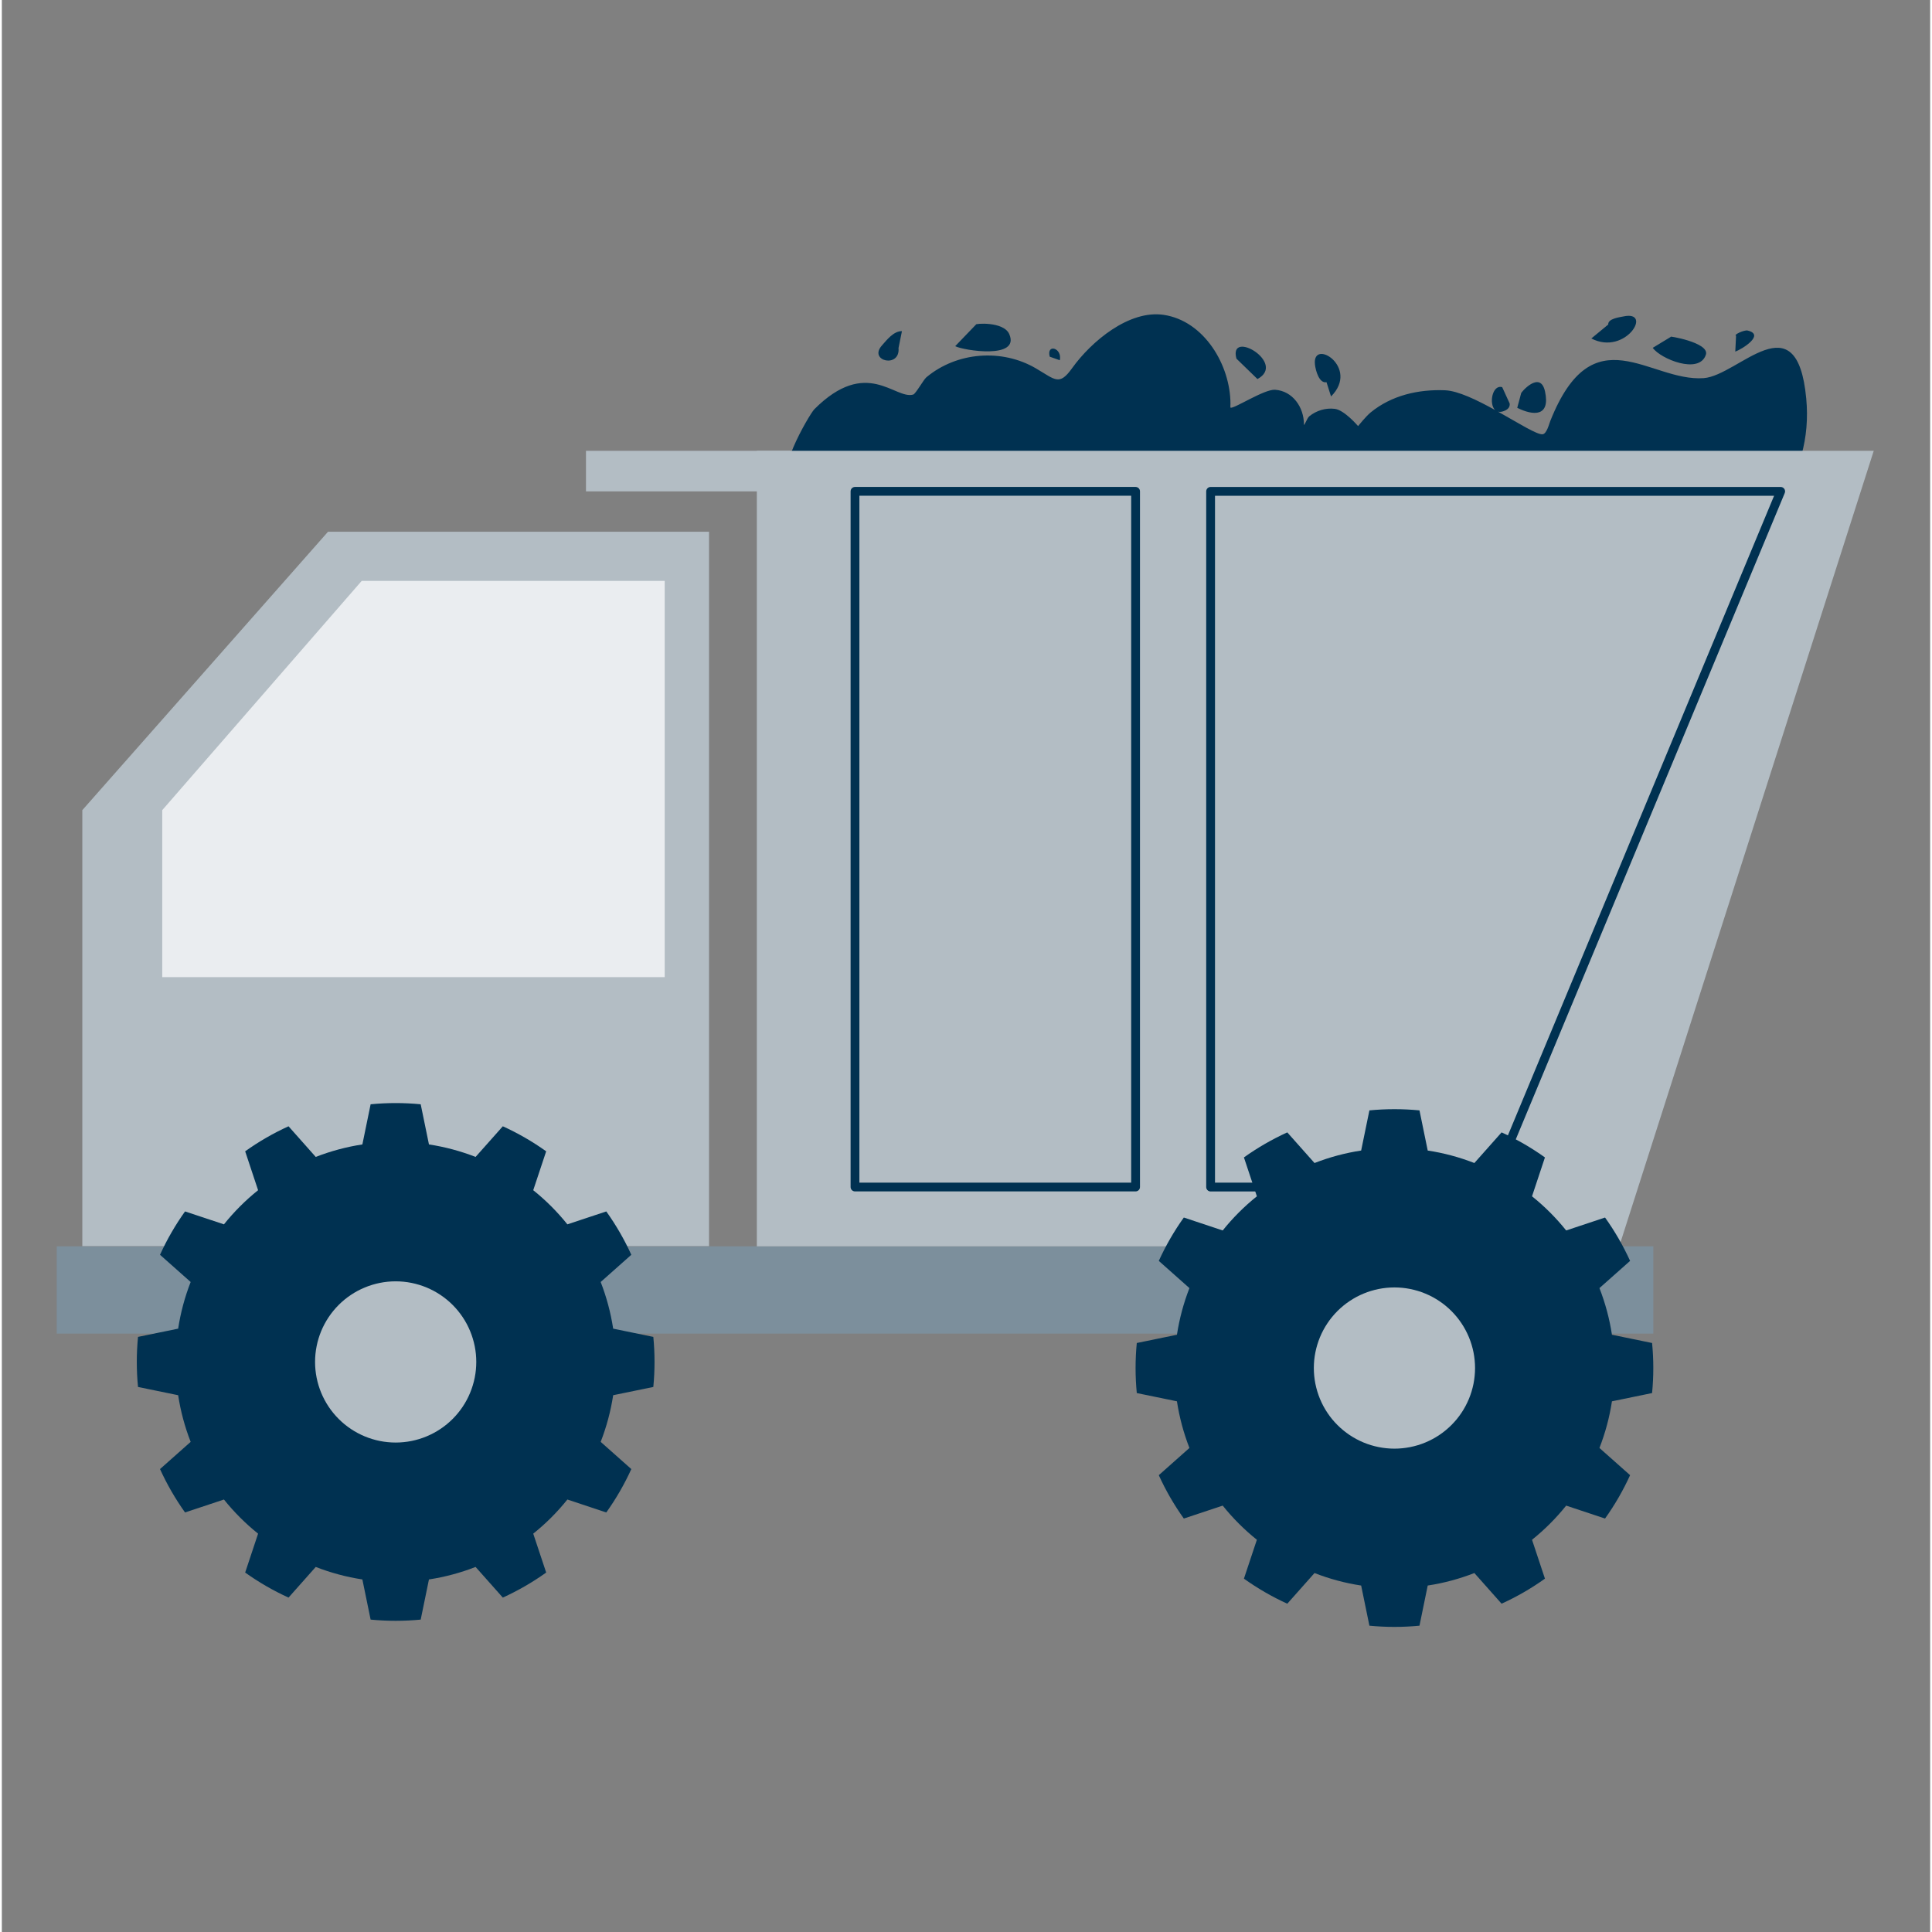
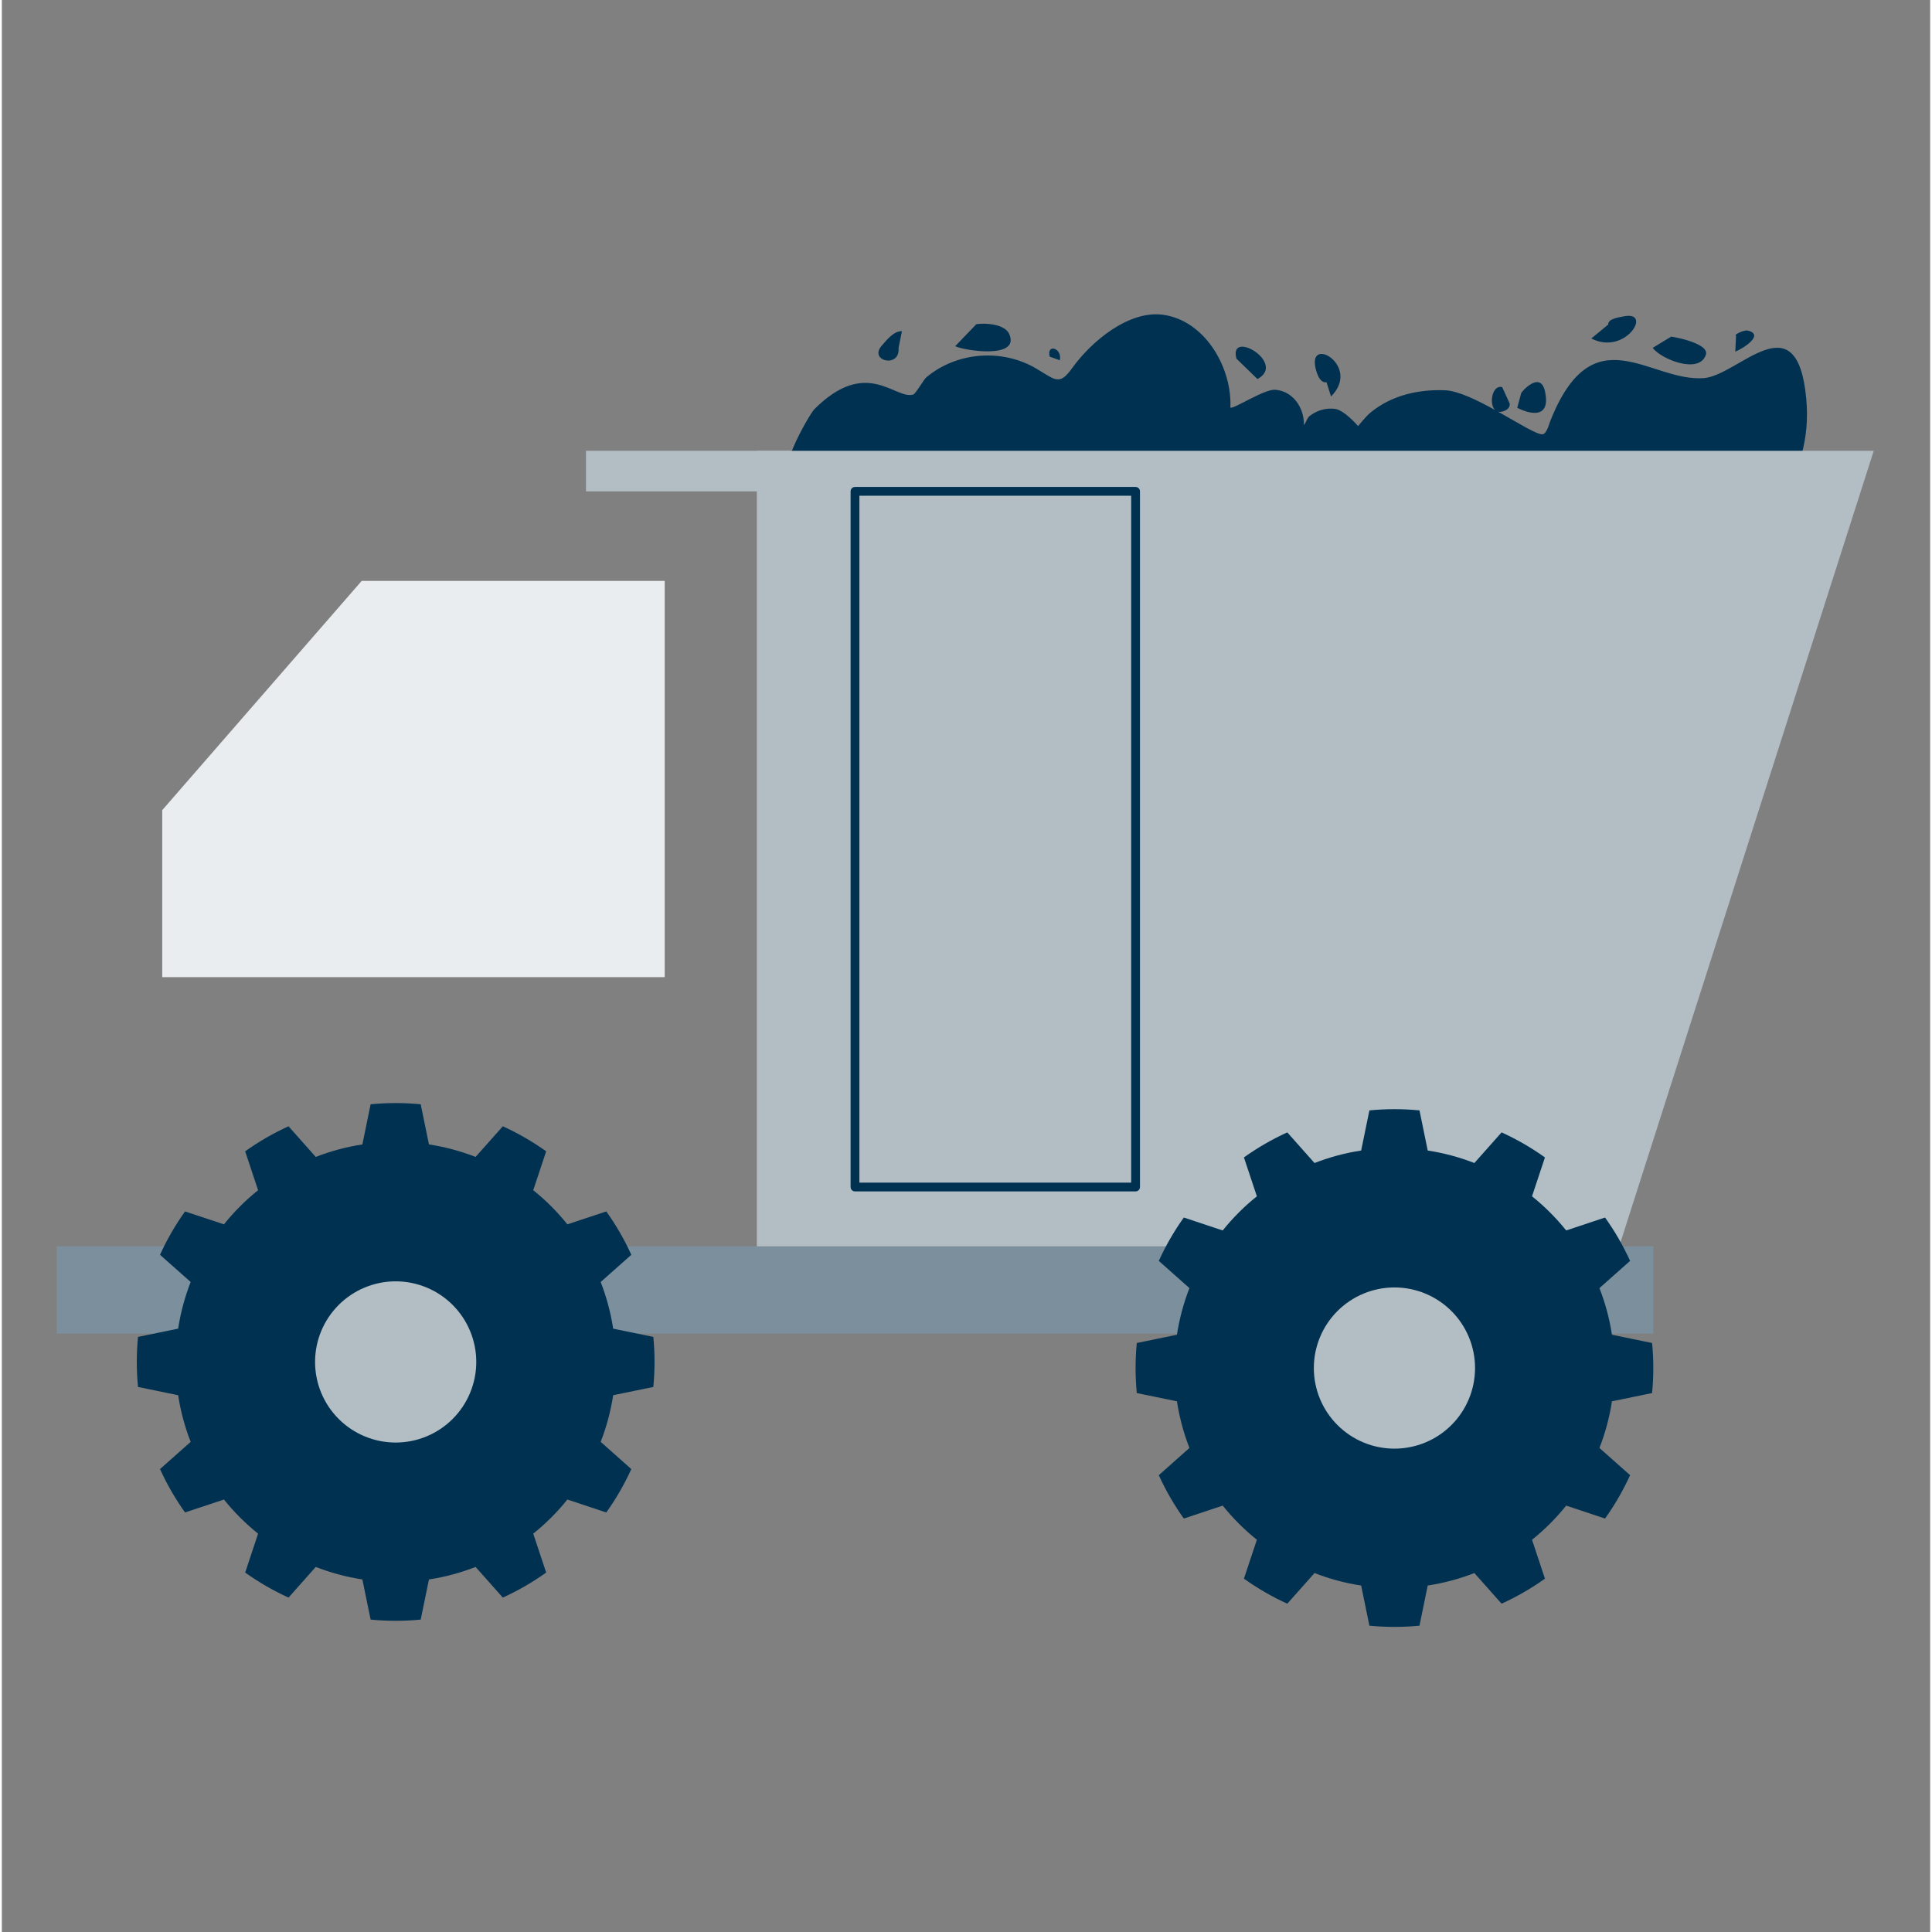
<svg xmlns="http://www.w3.org/2000/svg" width="605" zoomAndPan="magnify" viewBox="0 0 452.88 453.75" height="605" preserveAspectRatio="xMidYMid meet" version="1.2">
  <rect x="0" y="0" width="452.88" height="453.75" fill="#808080" stroke="none" />
  <defs>
    <clipPath id="0e20ff70fb">
      <path d="M 12.887 292 L 388 292 L 388 314 L 12.887 314 Z M 12.887 292 " />
    </clipPath>
    <clipPath id="9e8d21681a">
      <path d="M 177 105 L 439.645 105 L 439.645 293 L 177 293 Z M 177 105 " />
    </clipPath>
    <clipPath id="9f478aae12">
      <path d="M 266 260 L 388 260 L 388 382.422 L 266 382.422 Z M 266 260 " />
    </clipPath>
  </defs>
  <g id="de2af61beb">
    <path style=" stroke:none;fill-rule:evenodd;fill:#b3bdc4;fill-opacity:1;" d="M 137.188 105.879 L 185.168 105.879 L 185.168 115.406 L 137.188 115.406 Z M 137.188 105.879 " />
    <g clip-rule="nonzero" clip-path="url(#0e20ff70fb)">
      <path style=" stroke:none;fill-rule:evenodd;fill:#7c8f9c;fill-opacity:1;" d="M 12.879 292.715 L 387.863 292.715 L 387.863 313.207 L 12.879 313.207 Z M 12.879 292.715 " />
    </g>
    <path style=" stroke:none;fill-rule:evenodd;fill:#003151;fill-opacity:1;" d="M 351.414 96.691 C 356.234 99.391 360.574 102.145 361.867 101.992 C 362.832 101.875 363.387 99.574 363.664 98.883 C 373.746 73.527 386.973 89.73 399.691 88.809 C 407.914 88.211 421.59 70.316 423.777 93.578 C 430.863 168.902 221.996 167.969 190.039 117.578 L 186.086 113.488 C 180.258 113.359 189.656 97.277 190.828 96.105 C 203.148 83.785 209.734 93.902 214.039 92.668 C 214.625 92.504 216.445 89.199 217.133 88.613 C 224.301 82.625 234.879 81.836 242.867 86.52 C 247.445 89.199 248.336 90.695 251.379 86.441 C 255.867 80.195 264.738 72.727 272.891 73.949 C 282.402 75.383 288.551 85.77 288.551 94.867 C 288.551 94.957 288.484 95.715 288.582 95.746 C 289.43 96.027 296.488 91.379 299.027 91.539 C 303.184 91.82 305.805 95.672 305.805 99.629 C 305.805 100.387 306.484 98.242 307.066 97.766 C 308.746 96.41 310.922 95.758 313.055 96.02 C 315.309 96.289 318.523 100.074 318.523 100.074 C 318.523 100.074 320.344 97.797 321.465 96.875 C 326.387 92.84 332.684 91.41 338.957 91.66 C 342.023 91.789 346.488 93.969 350.691 96.289 C 349.184 94.816 350.082 90.238 352.375 90.934 L 354.125 94.762 C 354.23 95.551 353.77 96.074 353.078 96.41 C 352.41 96.723 351.855 96.801 351.414 96.691 Z M 356.816 92.375 C 356.625 92.332 361.332 86.746 362.438 91.984 C 363.684 97.871 359.723 97.688 355.906 95.781 Z M 311.109 89.762 C 309.398 90.109 308.551 87.039 308.395 85.609 C 307.691 79.273 319.023 86.27 312.172 93.113 Z M 289.953 84.23 C 289 80.684 291.977 80.945 294.324 82.562 C 296.668 84.176 298.379 87.148 294.891 89.023 Z M 391.996 79.102 C 390.902 78.777 401.16 80.391 400.207 83.309 C 398.66 88.047 389.523 84.273 387.73 81.691 Z M 211.395 77.77 C 209.43 77.758 207.859 79.816 206.676 81.152 C 203.445 84.805 211.016 86.574 210.594 81.727 Z M 246.109 83.773 C 245.688 82.215 246.434 81.691 247.203 81.922 C 247.977 82.148 248.777 83.137 248.473 84.609 Z M 407.297 78.863 C 406.609 78.625 409.242 77.453 409.996 77.625 C 414.195 78.613 408.719 81.996 407.113 82.582 Z M 228.785 76.227 C 228.383 76 235.266 75.402 236.602 78.473 C 239.207 84.449 225.875 82.32 223.902 81.305 Z M 377.273 76.219 C 377.184 74.828 379.887 74.523 380.84 74.32 C 387.887 72.789 381.328 83.645 373.305 79.492 Z M 377.273 76.219 " />
    <g clip-rule="nonzero" clip-path="url(#9e8d21681a)">
      <path style=" stroke:none;fill-rule:evenodd;fill:#b3bdc4;fill-opacity:1;" d="M 439.633 105.879 L 177.316 105.879 L 177.316 292.715 L 379.859 292.715 Z M 439.633 105.879 " />
    </g>
    <path style=" stroke:none;fill-rule:evenodd;fill:#003151;fill-opacity:1;" d="M 267.301 115.395 C 267.301 114.82 266.836 114.363 266.266 114.363 L 200.371 114.363 C 199.801 114.363 199.336 114.82 199.336 115.395 L 199.336 278.785 C 199.336 279.359 199.801 279.816 200.371 279.816 L 266.266 279.816 C 266.836 279.816 267.301 279.359 267.301 278.785 Z M 265.234 116.43 L 265.234 277.75 C 265.234 277.75 201.402 277.75 201.402 277.75 C 201.402 277.75 201.402 116.43 201.402 116.43 C 209.707 116.43 265.234 116.43 265.234 116.43 Z M 265.234 116.43 " />
-     <path style=" stroke:none;fill-rule:evenodd;fill:#003151;fill-opacity:1;" d="M 349.781 279.828 C 350.199 279.828 350.574 279.578 350.734 279.188 L 418.73 115.797 C 418.863 115.484 418.828 115.113 418.637 114.832 C 418.445 114.539 418.121 114.367 417.777 114.367 L 283.887 114.367 C 283.316 114.367 282.855 114.832 282.855 115.406 L 282.855 278.797 C 282.855 279.359 283.316 279.828 283.887 279.828 Z M 349.094 277.754 L 284.922 277.754 C 284.922 277.754 284.922 116.438 284.922 116.438 C 296.52 116.438 402.145 116.438 416.227 116.438 C 416.227 116.438 349.094 277.754 349.094 277.754 Z M 349.094 277.754 " />
-     <path style=" stroke:none;fill-rule:evenodd;fill:#b3bdc4;fill-opacity:1;" d="M 166.09 124.887 L 76.602 124.887 L 18.898 190.273 L 18.898 292.66 L 166.09 292.66 Z M 166.09 124.887 " />
    <path style=" stroke:none;fill-rule:evenodd;fill:#eaedf0;fill-opacity:1;" d="M 155.68 136.426 L 84.516 136.426 L 37.668 190.273 L 37.668 229.488 L 155.68 229.488 Z M 155.68 136.426 " />
    <path style=" stroke:none;fill-rule:evenodd;fill:#003151;fill-opacity:1;" d="M 98.371 259.352 C 94.461 258.973 90.523 258.973 86.609 259.352 L 84.672 268.781 C 80.926 269.355 77.254 270.34 73.719 271.715 L 67.328 264.52 C 63.75 266.145 60.34 268.113 57.145 270.398 L 60.18 279.531 C 57.219 281.902 54.531 284.594 52.16 287.551 L 43.023 284.516 C 40.742 287.711 38.773 291.121 37.145 294.699 L 44.344 301.09 C 42.965 304.625 41.98 308.301 41.406 312.047 L 31.98 313.984 C 31.598 317.895 31.598 321.832 31.98 325.742 L 41.406 327.68 C 41.98 331.43 42.965 335.102 44.344 338.637 L 37.145 345.027 C 38.773 348.605 40.742 352.016 43.023 355.215 L 52.16 352.176 C 54.531 355.133 57.219 357.824 60.18 360.195 L 57.145 369.328 C 60.34 371.613 63.75 373.582 67.328 375.211 L 73.719 368.012 C 77.254 369.391 80.926 370.375 84.672 370.949 L 86.609 380.379 C 90.523 380.758 94.461 380.758 98.371 380.379 L 100.309 370.949 C 104.055 370.375 107.73 369.391 111.262 368.012 L 117.656 375.211 C 121.23 373.582 124.645 371.613 127.84 369.328 L 124.801 360.195 C 127.762 357.824 130.453 355.133 132.82 352.176 L 141.957 355.215 C 144.242 352.016 146.211 348.605 147.836 345.027 L 140.641 338.637 C 142.016 335.102 143 331.43 143.574 327.68 L 153.004 325.742 C 153.383 321.832 153.383 317.895 153.004 313.984 L 143.574 312.047 C 143 308.301 142.016 304.625 140.641 301.09 L 147.836 294.699 C 146.211 291.121 144.242 287.711 141.957 284.516 L 132.82 287.551 C 130.453 284.594 127.762 281.902 124.801 279.531 L 127.84 270.398 C 124.645 268.113 121.23 266.145 117.656 264.52 L 111.262 271.715 C 107.73 270.34 104.055 269.355 100.309 268.781 Z M 92.492 307.703 C 99.203 307.703 104.648 313.152 104.648 319.863 C 104.648 326.574 99.203 332.023 92.492 332.023 C 85.781 332.023 80.332 326.574 80.332 319.863 C 80.332 313.152 85.781 307.703 92.492 307.703 Z M 92.492 307.703 " />
    <path style=" stroke:none;fill-rule:nonzero;fill:#b3bdc4;fill-opacity:1;" d="M 111.422 319.863 C 111.422 320.484 111.391 321.102 111.332 321.719 C 111.27 322.336 111.18 322.949 111.059 323.559 C 110.938 324.168 110.785 324.766 110.605 325.359 C 110.426 325.953 110.219 326.535 109.98 327.109 C 109.742 327.684 109.48 328.242 109.188 328.789 C 108.895 329.336 108.578 329.867 108.23 330.383 C 107.887 330.898 107.52 331.395 107.125 331.875 C 106.73 332.355 106.316 332.812 105.879 333.25 C 105.438 333.688 104.98 334.105 104.5 334.5 C 104.023 334.891 103.523 335.262 103.008 335.605 C 102.492 335.949 101.961 336.27 101.414 336.559 C 100.867 336.852 100.309 337.117 99.734 337.355 C 99.164 337.594 98.578 337.801 97.988 337.98 C 97.395 338.16 96.793 338.312 96.184 338.434 C 95.578 338.555 94.965 338.645 94.348 338.703 C 93.73 338.766 93.113 338.797 92.492 338.797 C 91.871 338.797 91.254 338.766 90.637 338.703 C 90.02 338.645 89.406 338.555 88.797 338.434 C 88.191 338.312 87.59 338.16 86.996 337.98 C 86.402 337.801 85.82 337.594 85.246 337.355 C 84.676 337.117 84.113 336.852 83.566 336.559 C 83.02 336.27 82.488 335.949 81.973 335.605 C 81.457 335.262 80.961 334.891 80.48 334.5 C 80.004 334.105 79.543 333.688 79.105 333.25 C 78.668 332.812 78.25 332.355 77.859 331.875 C 77.465 331.395 77.094 330.898 76.75 330.383 C 76.406 329.867 76.09 329.336 75.797 328.789 C 75.504 328.242 75.238 327.684 75 327.109 C 74.766 326.535 74.555 325.953 74.375 325.359 C 74.195 324.766 74.047 324.168 73.926 323.559 C 73.805 322.949 73.711 322.336 73.652 321.719 C 73.59 321.102 73.562 320.484 73.562 319.863 C 73.562 319.246 73.59 318.625 73.652 318.008 C 73.711 317.391 73.805 316.781 73.926 316.172 C 74.047 315.562 74.195 314.961 74.375 314.371 C 74.555 313.777 74.766 313.191 75 312.621 C 75.238 312.047 75.504 311.488 75.797 310.941 C 76.09 310.395 76.406 309.863 76.75 309.348 C 77.094 308.832 77.465 308.336 77.859 307.855 C 78.25 307.375 78.668 306.918 79.105 306.48 C 79.543 306.039 80.004 305.625 80.48 305.23 C 80.961 304.836 81.457 304.469 81.973 304.125 C 82.488 303.781 83.02 303.461 83.566 303.168 C 84.113 302.879 84.676 302.613 85.246 302.375 C 85.82 302.137 86.402 301.93 86.996 301.75 C 87.59 301.57 88.191 301.418 88.797 301.297 C 89.406 301.176 90.02 301.086 90.637 301.023 C 91.254 300.965 91.871 300.934 92.492 300.934 C 93.113 300.934 93.73 300.965 94.348 301.023 C 94.965 301.086 95.578 301.176 96.184 301.297 C 96.793 301.418 97.395 301.57 97.988 301.75 C 98.578 301.93 99.164 302.137 99.734 302.375 C 100.309 302.613 100.867 302.879 101.414 303.168 C 101.961 303.461 102.492 303.781 103.008 304.125 C 103.523 304.469 104.023 304.836 104.5 305.23 C 104.98 305.625 105.438 306.039 105.879 306.48 C 106.316 306.918 106.73 307.375 107.125 307.855 C 107.52 308.336 107.887 308.832 108.23 309.348 C 108.578 309.863 108.895 310.395 109.188 310.941 C 109.48 311.488 109.742 312.047 109.98 312.621 C 110.219 313.191 110.426 313.777 110.605 314.371 C 110.785 314.961 110.938 315.562 111.059 316.172 C 111.18 316.781 111.27 317.391 111.332 318.008 C 111.391 318.625 111.422 319.246 111.422 319.863 Z M 111.422 319.863 " />
    <g clip-rule="nonzero" clip-path="url(#9f478aae12)">
      <path style=" stroke:none;fill-rule:evenodd;fill:#003151;fill-opacity:1;" d="M 332.945 260.785 C 329.031 260.406 325.094 260.406 321.184 260.785 L 319.246 270.215 C 315.496 270.785 311.824 271.77 308.293 273.148 L 301.898 265.953 C 298.324 267.578 294.91 269.547 291.715 271.832 L 294.754 280.965 C 291.793 283.336 289.102 286.027 286.734 288.984 L 277.598 285.949 C 275.312 289.145 273.344 292.555 271.719 296.133 L 278.914 302.523 C 277.539 306.059 276.555 309.73 275.98 313.48 L 266.551 315.418 C 266.172 319.328 266.172 323.266 266.551 327.176 L 275.98 329.113 C 276.555 332.863 277.539 336.535 278.914 340.07 L 271.719 346.461 C 273.344 350.039 275.312 353.449 277.598 356.645 L 286.734 353.609 C 289.102 356.566 291.793 359.258 294.754 361.629 L 291.715 370.762 C 294.91 373.047 298.324 375.016 301.898 376.645 L 308.293 369.445 C 311.824 370.824 315.496 371.809 319.246 372.379 L 321.184 381.809 C 325.094 382.191 329.031 382.191 332.945 381.809 L 334.879 372.379 C 338.629 371.809 342.301 370.824 345.836 369.445 L 352.227 376.645 C 355.805 375.016 359.215 373.047 362.41 370.762 L 359.375 361.629 C 362.336 359.258 365.023 356.566 367.395 353.609 L 376.527 356.645 C 378.812 353.449 380.781 350.039 382.41 346.461 L 375.211 340.07 C 376.59 336.535 377.574 332.863 378.148 329.113 L 387.574 327.176 C 387.957 323.266 387.957 319.328 387.574 315.418 L 378.148 313.48 C 377.574 309.73 376.59 306.059 375.211 302.523 L 382.41 296.133 C 380.781 292.555 378.812 289.145 376.527 285.949 L 367.395 288.984 C 365.023 286.027 362.336 283.336 359.375 280.965 L 362.41 271.832 C 359.215 269.547 355.805 267.578 352.227 265.953 L 345.836 273.148 C 342.301 271.77 338.629 270.785 334.879 270.215 Z M 327.062 309.137 C 333.773 309.137 339.223 314.586 339.223 321.297 C 339.223 328.008 333.773 333.457 327.062 333.457 C 320.352 333.457 314.902 328.008 314.902 321.297 C 314.902 314.586 320.352 309.137 327.062 309.137 Z M 327.062 309.137 " />
    </g>
    <path style=" stroke:none;fill-rule:nonzero;fill:#b3bdc4;fill-opacity:1;" d="M 345.996 321.297 C 345.996 321.918 345.965 322.535 345.902 323.152 C 345.844 323.77 345.75 324.383 345.633 324.992 C 345.512 325.598 345.359 326.199 345.18 326.793 C 345 327.387 344.789 327.969 344.555 328.543 C 344.316 329.113 344.051 329.676 343.758 330.223 C 343.469 330.77 343.148 331.301 342.805 331.816 C 342.461 332.332 342.09 332.828 341.699 333.309 C 341.305 333.785 340.887 334.246 340.449 334.684 C 340.012 335.121 339.551 335.539 339.074 335.93 C 338.594 336.324 338.098 336.695 337.582 337.039 C 337.066 337.383 336.535 337.699 335.988 337.992 C 335.441 338.285 334.883 338.551 334.309 338.789 C 333.734 339.023 333.152 339.234 332.559 339.414 C 331.965 339.594 331.363 339.742 330.758 339.863 C 330.148 339.984 329.535 340.078 328.918 340.137 C 328.301 340.199 327.684 340.23 327.062 340.23 C 326.445 340.23 325.824 340.199 325.207 340.137 C 324.59 340.078 323.98 339.984 323.371 339.863 C 322.762 339.742 322.16 339.594 321.57 339.414 C 320.977 339.234 320.391 339.023 319.82 338.789 C 319.246 338.551 318.688 338.285 318.141 337.992 C 317.594 337.699 317.062 337.383 316.547 337.039 C 316.031 336.695 315.535 336.324 315.055 335.93 C 314.574 335.539 314.117 335.121 313.68 334.684 C 313.238 334.246 312.824 333.785 312.43 333.309 C 312.035 332.828 311.668 332.332 311.324 331.816 C 310.98 331.301 310.66 330.77 310.367 330.223 C 310.074 329.676 309.812 329.113 309.574 328.543 C 309.336 327.969 309.129 327.387 308.949 326.793 C 308.77 326.199 308.617 325.598 308.496 324.992 C 308.375 324.383 308.285 323.77 308.223 323.152 C 308.164 322.535 308.133 321.918 308.133 321.297 C 308.133 320.68 308.164 320.059 308.223 319.441 C 308.285 318.824 308.375 318.211 308.496 317.605 C 308.617 316.996 308.77 316.395 308.949 315.801 C 309.129 315.211 309.336 314.625 309.574 314.055 C 309.812 313.48 310.074 312.922 310.367 312.375 C 310.66 311.828 310.98 311.297 311.324 310.781 C 311.668 310.266 312.035 309.766 312.43 309.289 C 312.824 308.809 313.238 308.352 313.68 307.91 C 314.117 307.473 314.574 307.059 315.055 306.664 C 315.535 306.27 316.031 305.902 316.547 305.559 C 317.062 305.215 317.594 304.895 318.141 304.602 C 318.688 304.309 319.246 304.047 319.82 303.809 C 320.391 303.57 320.977 303.363 321.57 303.184 C 322.16 303.004 322.762 302.852 323.371 302.73 C 323.98 302.609 324.59 302.52 325.207 302.457 C 325.824 302.398 326.445 302.367 327.062 302.367 C 327.684 302.367 328.301 302.398 328.918 302.457 C 329.535 302.52 330.148 302.609 330.758 302.73 C 331.363 302.852 331.965 303.004 332.559 303.184 C 333.152 303.363 333.734 303.57 334.309 303.809 C 334.883 304.047 335.441 304.309 335.988 304.602 C 336.535 304.895 337.066 305.215 337.582 305.559 C 338.098 305.902 338.594 306.27 339.074 306.664 C 339.551 307.059 340.012 307.473 340.449 307.91 C 340.887 308.352 341.305 308.809 341.699 309.289 C 342.09 309.766 342.461 310.266 342.805 310.781 C 343.148 311.297 343.469 311.828 343.758 312.375 C 344.051 312.922 344.316 313.48 344.555 314.055 C 344.789 314.625 345 315.211 345.18 315.801 C 345.359 316.395 345.512 316.996 345.633 317.605 C 345.75 318.211 345.844 318.824 345.902 319.441 C 345.965 320.059 345.996 320.68 345.996 321.297 Z M 345.996 321.297 " />
  </g>
</svg>